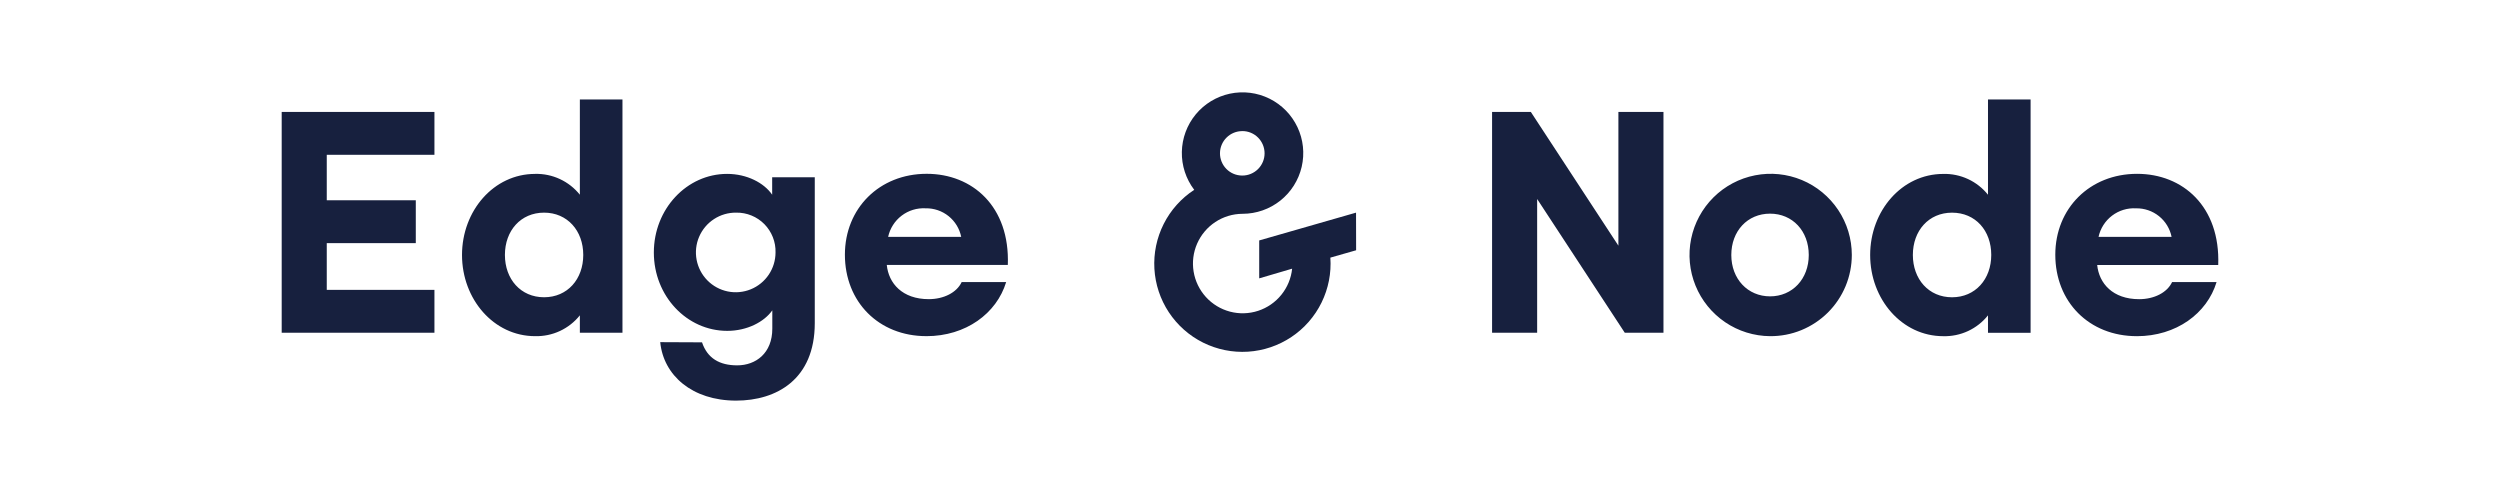
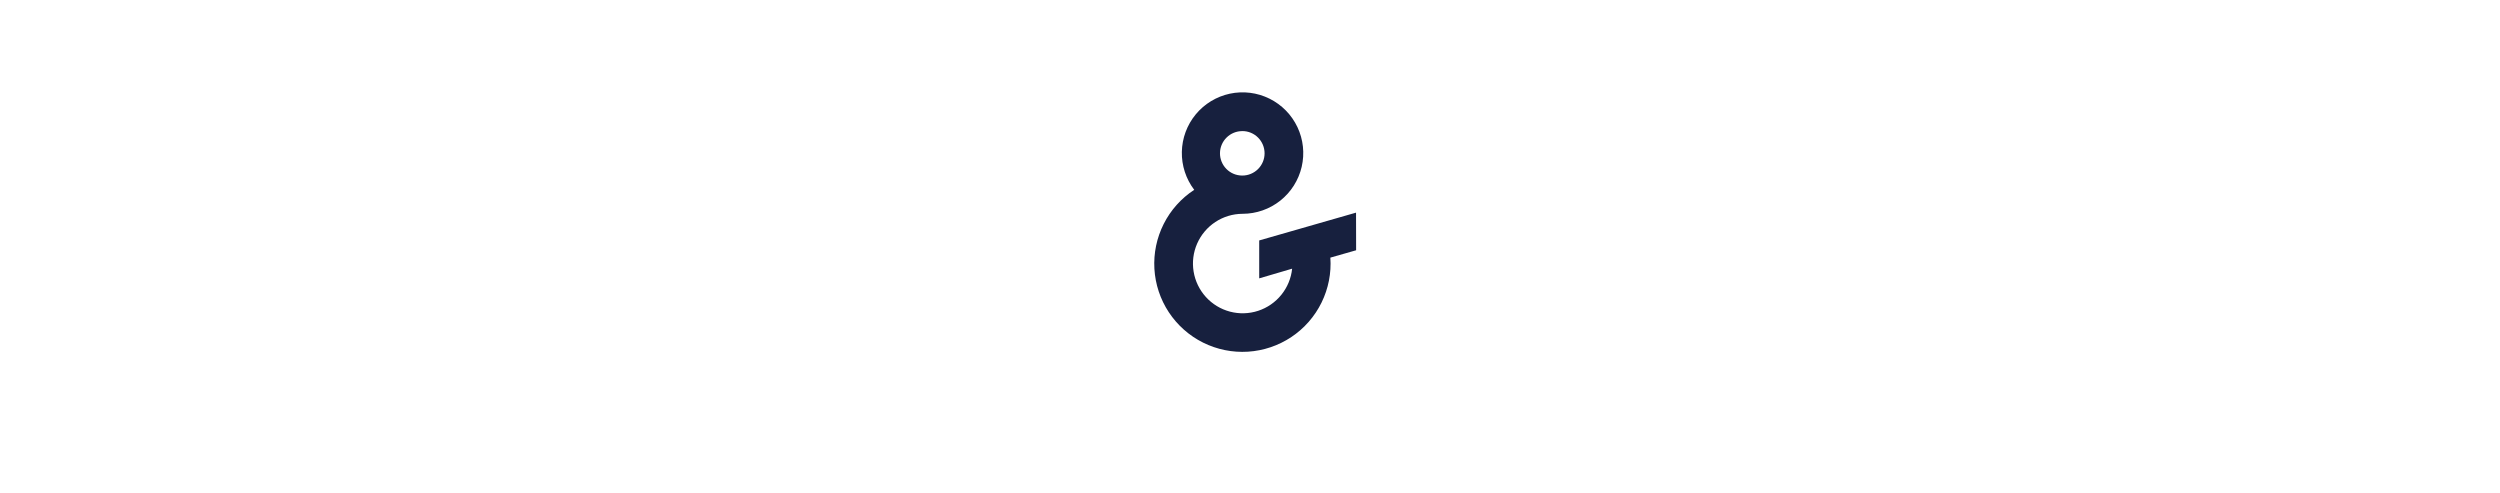
<svg xmlns="http://www.w3.org/2000/svg" fill="none" height="28" transform="none" viewBox="0 0 142 28" width="142">
  <g fill="#17203e" transform="none">
-     <path d="m16 6.356h8.676v2.437h-6.116v2.581h5.057v2.437h-5.057v2.652h6.116v2.437h-8.676zm14.393 3.521c.486-.012.969.088 1.41.294.441.205.829.51 1.133.889v-5.411h2.42v13.252h-2.42v-.99c-.304.38-.692.685-1.133.89-.441.205-.924.305-1.411.293-2.349 0-4.15-2.102-4.15-4.611s1.801-4.605 4.15-4.605zm.511 2.201c-1.325 0-2.225 1.023-2.225 2.402 0 1.378.899 2.404 2.225 2.404 1.326 0 2.225-1.026 2.225-2.404 0-1.378-.905-2.402-2.225-2.402zm8.971 7.367c.302.9.99 1.307 1.996 1.307 1.059 0 1.996-.688 1.996-2.085v-1.04c-.459.655-1.43 1.166-2.56 1.166-2.296 0-4.169-1.978-4.169-4.451s1.873-4.465 4.161-4.465c1.13 0 2.101.512 2.56 1.183v-.993h2.42v8.286c0 3.197-2.173 4.402-4.469 4.402-2.491 0-4.125-1.431-4.309-3.321zm1.944-7.367c-.448-.006-.888.121-1.264.366-.376.245-.67.596-.846 1.008-.176.412-.225.868-.141 1.308.084.441.296.846.611 1.166s.717.538 1.156.628c.439.09.895.047 1.31-.122s.77-.459 1.02-.831.384-.81.385-1.259c.009-.297-.043-.592-.152-.869-.109-.276-.272-.528-.48-.74-.208-.211-.457-.379-.732-.491-.275-.113-.569-.169-.866-.164zm10.799 7.015c-2.703 0-4.628-1.942-4.628-4.627 0-2.633 1.961-4.594 4.645-4.594 2.596 0 4.733 1.854 4.609 5.178h-6.875c.104 1.043.883 1.942 2.384 1.942.847 0 1.589-.371 1.87-.971h2.527c-.542 1.785-2.291 3.073-4.532 3.073zm-2.172-5.64h4.15c-.094-.464-.348-.88-.717-1.177-.369-.296-.831-.453-1.304-.444-.489-.028-.973.121-1.363.418-.39.297-.662.724-.766 1.203z" />
    <path d="m77.023 12.078-5.5 1.579v2.154l1.87-.55c-.056.542-.268 1.057-.611 1.482-.342.425-.8.741-1.318.911-.518.17-1.074.186-1.601.047-.527-.139-1.003-.428-1.369-.832s-.609-.905-.697-1.444c-.088-.538-.018-1.091.201-1.59s.578-.925 1.033-1.225c.455-.3.988-.462 1.533-.466h.017c.778-.001 1.532-.265 2.141-.749.609-.484 1.036-1.16 1.213-1.917.177-.758.092-1.553-.24-2.256-.332-.703-.892-1.274-1.589-1.619s-1.49-.444-2.25-.282c-.76.163-1.444.577-1.939 1.177-.495.6-.773 1.35-.788 2.127-.016.778.232 1.538.703 2.157-.739.482-1.337 1.151-1.734 1.939-.397.788-.579 1.667-.528 2.547.051.881.334 1.733.82 2.469.486.736 1.158 1.331 1.947 1.724.79.393 1.669.571 2.549.515.88-.056 1.73-.343 2.464-.833s1.325-1.165 1.714-1.957c.389-.792.562-1.673.501-2.553l1.463-.418zm-6.457-4.633c.335 0 .656.133.892.37s.37.558.37.893-.133.656-.37.893-.558.37-.892.37h-.017c-.166-.001-.33-.035-.482-.099-.153-.064-.291-.158-.408-.276-.235-.238-.366-.56-.364-.895.002-.335.137-.655.376-.89.238-.235.56-.366.895-.364z" />
-     <path d="m92.288 18.901-4.978-7.598v7.598h-2.56v-12.545h2.2l4.975 7.598v-7.598h2.56v12.545zm8.25.193c-.91-.007-1.798-.283-2.551-.794s-1.338-1.233-1.682-2.077c-.343-.843-.43-1.769-.248-2.661.182-.892.624-1.71 1.27-2.352.646-.641 1.467-1.077 2.36-1.252.894-.175 1.818-.082 2.659.268.84.35 1.557.941 2.062 1.698.505.757.775 1.647.775 2.558 0 .608-.121 1.21-.354 1.772-.234.561-.576 1.071-1.007 1.5-.431.428-.943.767-1.506.998-.562.23-1.165.346-1.773.342zm0-2.261c1.27 0 2.2-.988 2.2-2.349s-.919-2.349-2.2-2.349c-1.282 0-2.2.99-2.2 2.349s.932 2.349 2.205 2.349zm9.837-6.955c.486-.012.969.088 1.41.293.441.205.829.51 1.133.89v-5.411h2.42v13.252h-2.42v-.99c-.303.381-.691.685-1.132.891-.442.205-.925.305-1.411.292-2.349 0-4.15-2.102-4.15-4.611s1.801-4.605 4.15-4.605zm.5 2.201c-1.323 0-2.225 1.023-2.225 2.402 0 1.378.902 2.404 2.225 2.404s2.228-1.026 2.228-2.404c0-1.378-.891-2.402-2.228-2.402zm10.494 7.015c-2.703 0-4.628-1.942-4.628-4.627 0-2.633 1.961-4.594 4.645-4.594 2.596 0 4.732 1.854 4.609 5.178h-6.875c.104 1.043.882 1.942 2.384 1.942.847 0 1.589-.371 1.87-.971h2.527c-.542 1.785-2.291 3.073-4.532 3.073zm-2.172-5.64h4.149c-.094-.464-.347-.88-.717-1.177-.369-.296-.831-.453-1.304-.444-.489-.028-.973.121-1.363.418s-.661.724-.765 1.203z" />
  </g>
</svg>